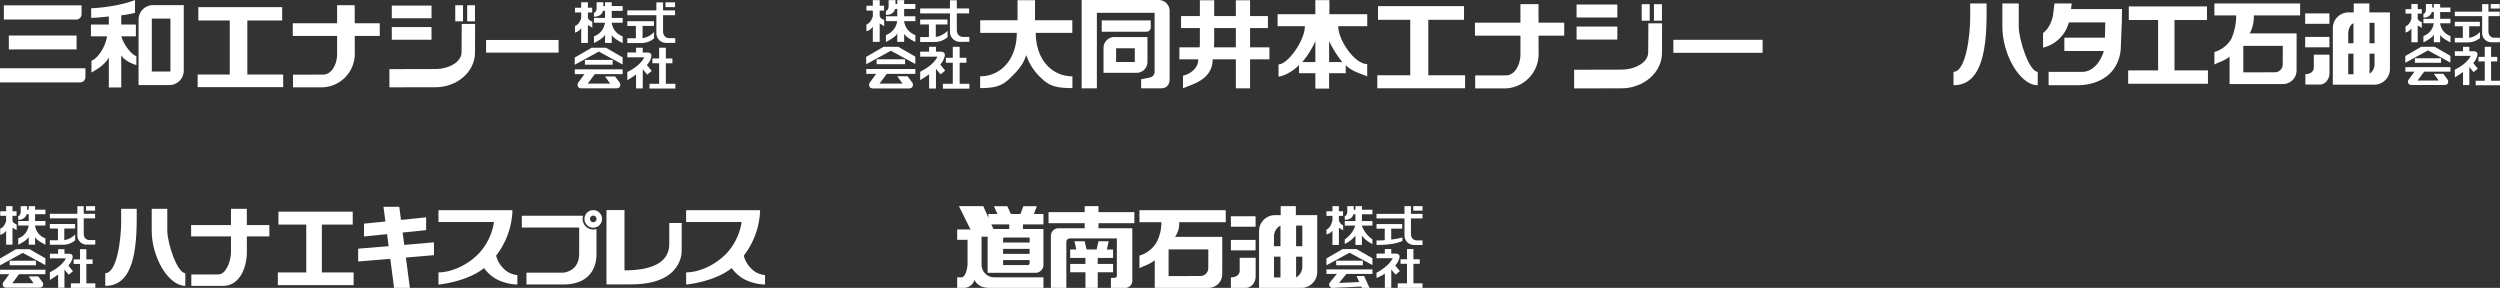
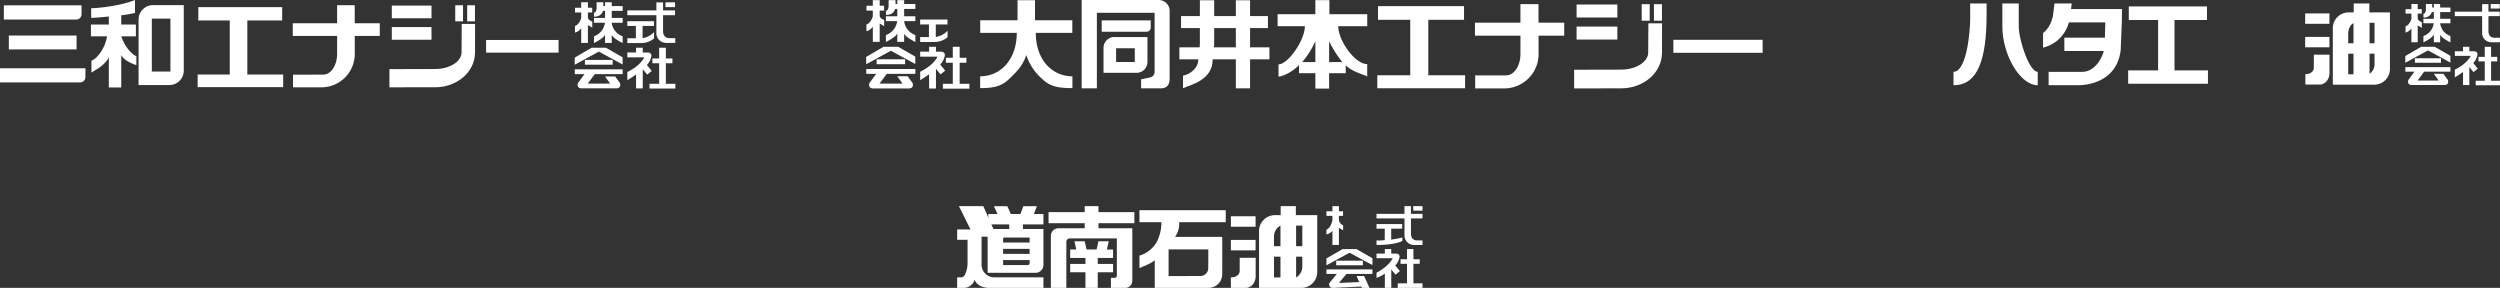
<svg xmlns="http://www.w3.org/2000/svg" width="851.469" height="98.053" viewBox="0 0 851.469 98.053">
  <rect x="0" y="0" width="851.469" height="98.053" fill="#333333" stroke="none" />
  <defs>
    <clipPath id="clip-path">
-       <rect id="長方形_26306" data-name="長方形 26306" width="260.557" height="27.848" fill="#fff" />
-     </clipPath>
+       </clipPath>
    <clipPath id="clip-path-2">
      <rect id="長方形_26055" data-name="長方形 26055" width="186.143" height="27.847" fill="#fff" />
    </clipPath>
    <clipPath id="clip-path-3">
      <rect id="長方形_26045" data-name="長方形 26045" width="305.317" height="30.204" fill="#fff" />
    </clipPath>
    <clipPath id="clip-path-4">
      <rect id="長方形_26033" data-name="長方形 26033" width="230.01" height="30.162" fill="#fff" />
    </clipPath>
    <clipPath id="clip-path-5">
      <rect id="長方形_28445" data-name="長方形 28445" width="158.489" height="27.848" transform="translate(0 0)" fill="none" />
    </clipPath>
  </defs>
  <g id="グループ_193316" data-name="グループ 193316" transform="translate(-20003 12253.039)">
    <g id="グループ_191097" data-name="グループ 191097" transform="translate(20003 -12182.834)">
      <g id="グループ_191096" data-name="グループ 191096" transform="translate(0 0)" clip-path="url(#clip-path)">
        <path id="パス_188617" data-name="パス 188617" d="M16.215,2.757V1.212H12.688V0H10.526V1.212H9.965V0H7.8V2.019s-.136,1.328-.851,1.328V4.64a2.777,2.777,0,0,0,2.9-1.883h.677v2.3H6.949V6.6h3.538a5.335,5.335,0,0,1-3.535,4.371v2.177s3.234-1.527,3.574-2.76v2.734h2.162v-2.6c.522,1.206,3.524,2.624,3.524,2.624V10.973A5.33,5.33,0,0,1,12.688,6.69V6.6h3.527V5.059H12.688v-2.3Z" transform="translate(-0.743 0)" fill="#fff" />
        <path id="パス_188618" data-name="パス 188618" d="M4.261,5V3.291H5.65V1.745H4.261V0H2.1V1.745H.091V3.291H2.1V5.083S1.531,7.224.091,7.637V9.781A3.3,3.3,0,0,0,2.1,8.331v4.794H4.261V7.339l1.414.842V6.206C4.564,5.861,4.316,5.254,4.261,5" transform="translate(-0.01 0)" fill="#fff" />
        <path id="パス_188619" data-name="パス 188619" d="M32.448,11.566a1.952,1.952,0,0,1-1.6-.912,3.434,3.434,0,0,1-.3-1.074V4.168h3.872V2.624H30.547V.037H28.385V2.624H19.011V4.168h9.374v5.958a3.156,3.156,0,0,0,3.137,2.991l2.961-.005V11.566Z" transform="translate(-2.032 -0.004)" fill="#fff" />
        <rect id="長方形_26304" data-name="長方形 26304" width="3.088" height="1.543" transform="translate(29.293 0.011)" fill="#fff" />
        <path id="パス_188620" data-name="パス 188620" d="M23.931,8.367h3.675V6.822h-8.6V8.367h2.758v3.98l-2.758,0v1.539h4.21l.444,0a6.366,6.366,0,0,0,3.972-1.5V10.34a6.455,6.455,0,0,1-3.706,1.97Z" transform="translate(-2.032 -0.729)" fill="#fff" />
        <path id="パス_188621" data-name="パス 188621" d="M15.468,25.786V24.244H.027v1.542h3.11L1.025,28.671s-.58,1.568,1.055,1.7H13.553c1.634-.135,1.056-1.7,1.056-1.7l-1.566-2.145H9.775l1.667,2.306H4.208l2.265-3.045Z" transform="translate(-0.003 -2.592)" fill="#fff" />
        <path id="パス_188622" data-name="パス 188622" d="M15.456,21.845V19.529l-5.378-3.1H5.447L0,19.6v2.317l7.764-4.24Z" transform="translate(0 -1.757)" fill="#fff" />
        <rect id="長方形_26305" data-name="長方形 26305" width="8.955" height="1.543" transform="translate(3.286 18.601)" fill="#fff" />
        <path id="パス_188623" data-name="パス 188623" d="M32.3,28.06V21.435h2.122V19.89H32.3V16.428h-2.16V19.89H27.966v1.545h2.173V28.06H27.025V29.6h8.338V28.06Z" transform="translate(-2.889 -1.756)" fill="#fff" />
        <path id="パス_188624" data-name="パス 188624" d="M25.326,22a5.634,5.634,0,0,0,1.424-2.706c.26-1.336-1.157-1.328-1.157-1.328H23.988V16.428H21.827v1.534H19.022v1.566h5.447c-1.429,2.927-5.447,4.732-5.447,4.732v2.655c1.083-.662,2.009-1.277,2.805-1.85v4.488h2.161v-6.2l0,0,1.433,1.762,1.469-1.188Z" transform="translate(-2.034 -1.756)" fill="#fff" />
        <path id="パス_188625" data-name="パス 188625" d="M83.87,27.267H72.953V23.391l9.281-.02c2.334,0,4.23-4.162,4.23-7.675V10.428H72.885V6.551H86.464l0-5.527h5.39l.01,5.527H99.53v3.877H91.866l.011,5.283c-.008,5.559-2.619,11.556-8.007,11.556" transform="translate(-7.792 -0.11)" fill="#fff" />
        <path id="パス_188626" data-name="パス 188626" d="M131.767,27.133H105.953V22.816h9.687V6.514h-9.481v-4.4h25.3v4.4h-10.51v16.3h10.818Z" transform="translate(-11.327 -0.226)" fill="#fff" />
        <path id="パス_188627" data-name="パス 188627" d="M45.555,1.024h5.3V4.461c0,14.256-2.638,22.806-10.695,22.806,0,0-.054-4.337,0-4.337,4.106,0,5.391-12.192,5.391-17.161Z" transform="translate(-4.291 -0.11)" fill="#fff" />
        <path id="パス_188628" data-name="パス 188628" d="M63.158,1.024h-5.3V8.515c0,9.024,5.68,18.751,11.435,18.751,0,0,.054-4.337,0-4.337-2.736,0-6.131-10.1-6.131-14.546Z" transform="translate(-6.185 -0.11)" fill="#fff" />
        <path id="パス_188629" data-name="パス 188629" d="M159.971,4.271V8.635l-21.159,2.151V6.422Z" transform="translate(-14.84 -0.457)" fill="#fff" />
        <path id="パス_188630" data-name="パス 188630" d="M162.4,13.815v4.364L136.587,20.33V15.966Z" transform="translate(-14.602 -1.477)" fill="#fff" />
        <path id="パス_188631" data-name="パス 188631" d="M146.243.25h5.376l3.611,27.624h-5.376Z" transform="translate(-15.634 -0.027)" fill="#fff" />
        <path id="パス_188632" data-name="パス 188632" d="M189.761,1.562l-22.542,0v4h18.9a20.082,20.082,0,0,1-5.234,10.81c-4.315,4.4-9.859,6.362-13.665,6.362v4.148s9.084-.821,15.079-5.265A26.629,26.629,0,0,0,192.414,1.562Z" transform="translate(-17.877 -0.167)" fill="#fff" />
        <path id="パス_188633" data-name="パス 188633" d="M184.03,22.186a12.679,12.679,0,0,0,4.919,4.651,16.88,16.88,0,0,0,6.934,1.733V25.344a7.418,7.418,0,0,1-4.915-2.452,9.087,9.087,0,0,1-2.541-5.481Z" transform="translate(-19.674 -1.862)" fill="#fff" />
        <path id="パス_188634" data-name="パス 188634" d="M284.206,1.562l-22.542,0v4h18.9a20.082,20.082,0,0,1-5.234,10.81c-4.315,4.4-9.859,6.362-13.665,6.362v4.148s9.084-.821,15.079-5.265A26.629,26.629,0,0,0,286.859,1.562Z" transform="translate(-27.974 -0.167)" fill="#fff" />
        <path id="パス_188635" data-name="パス 188635" d="M278.475,22.186a12.679,12.679,0,0,0,4.919,4.651,16.88,16.88,0,0,0,6.934,1.733V25.344a7.418,7.418,0,0,1-4.915-2.452,9.087,9.087,0,0,1-2.541-5.481Z" transform="translate(-29.771 -1.862)" fill="#fff" />
        <path id="パス_188636" data-name="パス 188636" d="M225.881,1.528a2.991,2.991,0,1,0,2.99,2.99,2.99,2.99,0,0,0-2.99-2.99m0,4.1A1.114,1.114,0,1,1,227,4.518a1.115,1.115,0,0,1-1.115,1.113" transform="translate(-23.828 -0.163)" fill="#fff" />
        <path id="パス_188637" data-name="パス 188637" d="M224.422,8.172a3.56,3.56,0,0,1-1.095.186,3.615,3.615,0,0,1-3.616-3.612,3.64,3.64,0,0,1,.183-1.084H199V7.685h19.534v8.9c0,6.215-5.459,6.462-5.459,6.462H200.585v4.022h12.493c11.689,0,11.345-9.469,11.345-10.483Z" transform="translate(-21.275 -0.392)" fill="#fff" />
        <path id="パス_188638" data-name="パス 188638" d="M256.9,5.912,252.671,5.9v7.188c0,6.5-6.377,8.954-15.254,8.954V1.492h-6.13V26.808h8.453c17.771,0,17.152-11.419,17.152-11.419Z" transform="translate(-24.726 -0.16)" fill="#fff" />
      </g>
    </g>
    <g id="グループ_190234" data-name="グループ 190234" transform="translate(20668.326 -12251.86)">
      <g id="グループ_190233" data-name="グループ 190233" transform="translate(0 0)" clip-path="url(#clip-path-2)">
        <path id="パス_188080" data-name="パス 188080" d="M181.886,2.942V1.409h-3.5V.2h-2.148v1.2h-.558V.2h-2.146V2.21s-.137,1.318-.846,1.318V4.811a2.757,2.757,0,0,0,2.878-1.869h.672V5.23h-3.552V6.764H176.2a5.292,5.292,0,0,1-3.51,4.338v2.163s3.213-1.515,3.55-2.74v2.712h2.148V10.657c.519,1.2,3.5,2.607,3.5,2.607V11.1a5.292,5.292,0,0,1-3.5-4.253V6.764h3.5V5.23h-3.5V2.942Z" transform="translate(-12.627 -0.015)" fill="#fff" />
        <path id="パス_188081" data-name="パス 188081" d="M170.261,5.166V3.47h1.379V1.939h-1.379V.2h-2.147V1.939H166.12V3.47h1.995V5.254s-.564,2.126-1.995,2.533V9.918a3.28,3.28,0,0,0,1.995-1.439v4.759h2.147V7.494l1.4.834V6.368c-1.1-.34-1.349-.945-1.4-1.2" transform="translate(-12.147 -0.015)" fill="#fff" />
        <path id="パス_188082" data-name="パス 188082" d="M197.57,11.69a1.935,1.935,0,0,1-1.593-.906,3.419,3.419,0,0,1-.3-1.066V4.342h3.846V2.808h-3.846V.24h-2.147V2.808h-9.31V4.342h9.31v5.915a3.134,3.134,0,0,0,3.115,2.972l2.941-.006V11.69Z" transform="translate(-13.471 -0.018)" fill="#fff" />
        <rect id="長方形_26051" data-name="長方形 26051" width="3.068" height="1.533" transform="translate(182.982 0.199)" fill="#fff" />
-         <path id="パス_188083" data-name="パス 188083" d="M189.111,8.266h3.65V6.731h-8.537V8.266h2.739v3.953l-2.739,0v1.528h4.183l.439,0a6.323,6.323,0,0,0,3.945-1.488V10.226a6.431,6.431,0,0,1-3.681,1.958Z" transform="translate(-13.471 -0.492)" fill="#fff" />
        <path id="パス_188084" data-name="パス 188084" d="M181.4,24.937V23.4H166.06v1.534h3.088l-2.1,2.864s-.575,1.556,1.048,1.691h11.4c1.623-.133,1.048-1.691,1.048-1.691l-1.556-2.13h-3.246l1.656,2.29h-7.184l2.25-3.024Z" transform="translate(-12.143 -1.711)" fill="#fff" />
        <path id="パス_188085" data-name="パス 188085" d="M181.384,21.3v-2.3l-5.343-3.078h-4.6l-5.41,3.143v2.3l7.709-4.209Z" transform="translate(-12.141 -1.165)" fill="#fff" />
        <rect id="長方形_26052" data-name="長方形 26052" width="8.893" height="1.535" transform="translate(157.154 18.661)" fill="#fff" />
        <path id="パス_188086" data-name="パス 188086" d="M197.133,27.477V20.9h2.107V19.361h-2.107V15.925h-2.148v3.436h-2.157V20.9h2.157v6.58h-3.092v1.535h8.281V27.477Z" transform="translate(-14.032 -1.164)" fill="#fff" />
        <path id="パス_188087" data-name="パス 188087" d="M190.5,21.454a5.561,5.561,0,0,0,1.414-2.687c.259-1.327-1.147-1.318-1.147-1.318h-1.6V15.925h-2.148v1.524h-2.785v1.556h5.41c-1.42,2.907-5.41,4.7-5.41,4.7V26.34c1.075-.658,1.995-1.268,2.785-1.837v4.457h2.148V22.8h0l1.422,1.748,1.46-1.179Z" transform="translate(-13.472 -1.164)" fill="#fff" />
        <path id="パス_188088" data-name="パス 188088" d="M5.7,0h5.584V3.617c0,15.006-2.777,24.23-11.258,24.23,0,0-.057-4.565,0-4.565C4.348,23.282,5.7,10.225,5.7,4.993Z" transform="translate(0 0)" fill="#fff" />
        <path id="パス_188089" data-name="パス 188089" d="M23.55,0H17.967V7.884c0,9.5,5.979,19.963,12.036,19.963,0,0,.058-4.565,0-4.565-2.878,0-6.454-10.855-6.454-15.535Z" transform="translate(-1.314 0)" fill="#fff" />
        <path id="パス_188090" data-name="パス 188090" d="M91.365,27.421H64.194V22.876h10.2V5.717H64.41V1.086H91.041V5.717H79.977V22.876H91.365Z" transform="translate(-4.694 -0.079)" fill="#fff" />
        <path id="パス_188091" data-name="パス 188091" d="M42.443,1.907,42.685,0H36.82l-.526,4.178s-.676,3.962-3.37,5.876v4.991A11.964,11.964,0,0,0,41.7,6.454H54.115l-.13,5.2H40.174V16.2H53.543l-.033.366S51.567,23.3,46.138,23.3H34.814v4.546h9.949c1.636,0,13.12-.2,14.6-11.93l.329-8.35.05-1.173.082-4.486Z" transform="translate(-2.407 0)" fill="#fff" />
        <path id="パス_188092" data-name="パス 188092" d="M158.832,3.05h-7V0h-5.32V3.05h-1.792a5.352,5.352,0,0,0-5.32,5.382V27.658h14.137a5.352,5.352,0,0,0,5.318-5.382V3.05Zm-12.4,21.07h-1.793V17.089h1.793Zm0-10.567h-1.793V10.425c0-1.779.762-3.272,1.793-3.7Zm7.174,6.733a4.051,4.051,0,0,1-1.7,3.665V17.089h1.7Zm0-6.733h-1.7V6.588h1.7Z" transform="translate(-10.193 0)" fill="#fff" />
        <path id="パス_188093" data-name="パス 188093" d="M132.191,23.112c0,2.441-2.881,2.351-2.881,2.351V29h5.227c2.948-.565,2.986-3.717,2.986-3.717V18.828h-5.332Z" transform="translate(-9.456 -1.377)" fill="#fff" />
        <rect id="長方形_26053" data-name="長方形 26053" width="8.256" height="3.537" transform="translate(119.788 11.392)" fill="#fff" />
        <rect id="長方形_26054" data-name="長方形 26054" width="8.256" height="3.536" transform="translate(119.788 3.391)" fill="#fff" />
-         <path id="パス_188094" data-name="パス 188094" d="M115.553,27.462h-14.5V18.108c-1.63,1.385-4.157,2.1-5.171,2.684V16.538a10.015,10.015,0,0,0,5.77-4.479,20.2,20.2,0,0,0,1.651-8H95.881V0h29.194V4.064H109.3A11.746,11.746,0,0,1,107.91,10.2h15.967v8.857l-.011,3.775a4.608,4.608,0,0,1-4.608,4.608Zm3.618-10.5V14.447H105.729v9.011h4.341l6.437-.026a2.638,2.638,0,0,0,2.637-2.637Z" transform="translate(-7.011 0)" fill="#fff" />
      </g>
    </g>
    <g id="グループ_190229" data-name="グループ 190229" transform="translate(20298.01 -12253.039)">
      <g id="グループ_190228" data-name="グループ 190228" transform="translate(0 0)" clip-path="url(#clip-path-3)">
        <path id="パス_188043" data-name="パス 188043" d="M109.143,3.9V26.812c0,3.238-2.318,3.268-3.112,3.268h-6.6V27.013l2.919-.6a2,2,0,0,0,1.679-1.852V4.366H84.362V30.08H79.181V0h26.052l.191,0a3.72,3.72,0,0,1,3.72,3.72Z" transform="translate(-5.79 0)" fill="#fff" />
        <path id="パス_188044" data-name="パス 188044" d="M60.823,11.206H73.272V6.914H60.566V.082H54.612V6.914H41.9v4.292H54.354C54.354,20.274,48.848,26,41.876,26v4.011c4.929,0,7.392-.691,10-3.216,2.577-2.5,4.5-4.4,5.714-8.026a18.568,18.568,0,0,0,5.452,8.157c2.605,2.525,5.33,3.085,10.261,3.085V26c-6.977,0-12.478-5.727-12.478-14.795" transform="translate(-3.062 -0.006)" fill="#fff" />
        <path id="パス_188045" data-name="パス 188045" d="M91.484,13.614l-.58-.008a3.685,3.685,0,0,0-3.685,3.685l-.009.862v7.641H97.988l.5,0a3.681,3.681,0,0,0,3.684-3.682l.006-.455V13.614Zm6.379,8.506H91.5V17.432h6.361Z" transform="translate(-6.377 -0.995)" fill="#fff" />
        <path id="パス_188046" data-name="パス 188046" d="M103.245,9.919a1.428,1.428,0,0,1-1.428,1.427H86.55V7.5h16.695Z" transform="translate(-6.329 -0.548)" fill="#fff" />
        <path id="パス_188047" data-name="パス 188047" d="M217.716,30.217h-29.9V25.794h11.219V6.911H188.055V2.25h29.3V6.911H205.184V25.794h12.532Z" transform="translate(-13.734 -0.165)" fill="#fff" />
        <path id="パス_188048" data-name="パス 188048" d="M234.011,30.22H223.779V25.8l10.589-.021c2.663,0,4.828-3.264,4.828-7.274V12.251H223.7V7.828h15.492l0-6.307h6.148l.012,6.307h8.75v4.422h-8.742l.011,6.269a11.7,11.7,0,0,1-11.36,11.7" transform="translate(-16.358 -0.111)" fill="#fff" />
        <rect id="長方形_26043" data-name="長方形 26043" width="30.401" height="4.423" transform="translate(274.916 13.557)" fill="#fff" />
        <path id="パス_188049" data-name="パス 188049" d="M274.924,13.586H261.042V9.164h13.882Zm15.189-6.423h-2.721V1.54h2.721Zm-4.171,0h-2.719V1.54h2.719ZM274.924,6.074H261.042V1.652h13.882Z" transform="translate(-19.088 -0.113)" fill="#fff" />
        <path id="パス_188050" data-name="パス 188050" d="M276.176,30.717l-16.034.019V24.38l16.016-.038c5.075,0,9.211-2.656,9.211-5.808l.054-9.951h4.666l-.02,9.991c0,6.713-6.218,12.143-13.892,12.143" transform="translate(-19.022 -0.628)" fill="#fff" />
        <path id="パス_188051" data-name="パス 188051" d="M122.069,9.568h-6.408V5.484h6.408V.089h4.874v5.4h7.376V.089h4.843v5.4h6.086V9.568h-6.086V16.13h6.592v4.084h-6.592v9.873H134.32V20.213h-7.885c0,7.167-7.594,8.681-10.107,9.83V25.782c2.174-.446,5.193-2.319,5.193-5.569h-6.431V16.13h6.915c.032-.251.064-1.033.064-1.507Zm4.874,4.391c0,.853-.031,1.792-.062,2.171h7.438V9.568h-7.376Z" transform="translate(-8.416 -0.007)" fill="#fff" />
        <path id="パス_188052" data-name="パス 188052" d="M158.469,22.156c-2.374,2.494-5.687,3.919-6.978,3.919V21.928c3.195,0,8.972-8.156,8.972-13h-9.282V4.85h12.86V.056h4.779V4.85h12.893V8.931h-9.875c0,4.841,5.639,12.9,9.86,12.9v4.241c-.949-.663-5.091-1.52-7.308-3.855v2.72h-5.665v5.239h-4.684V24.94h-5.572Zm5.572-1.016V14.014a29.406,29.406,0,0,1-4.463,7.126Zm9.179,0a36.4,36.4,0,0,1-4.494-7.126V21.14Z" transform="translate(-11.055 -0.004)" fill="#fff" />
        <path id="パス_188053" data-name="パス 188053" d="M17.281,3.045V1.372H13.462V.06h-2.34V1.372h-.608V.06H8.173V2.247s-.147,1.438-.921,1.438v1.4s2.53.206,3.137-2.038h.733V5.538H7.25v1.67h3.829A5.775,5.775,0,0,1,7.252,11.94V14.3s3.5-1.654,3.87-2.988v2.96h2.34V11.456c.566,1.306,3.816,2.842,3.816,2.842V11.94A5.771,5.771,0,0,1,13.462,7.3V7.208h3.819V5.538H13.462V3.045Z" transform="translate(-0.53 -0.004)" fill="#fff" />
        <path id="パス_188054" data-name="パス 188054" d="M4.609,5.47V3.623h1.5V1.949h-1.5V.06H2.269V1.949H.095V3.623H2.269v1.94S1.653,7.881.095,8.327v2.322A3.57,3.57,0,0,0,2.269,9.079v5.19H4.609V8.006l1.53.911V6.778c-1.2-.373-1.47-1.03-1.53-1.308" transform="translate(-0.007 -0.004)" fill="#fff" />
-         <path id="パス_188055" data-name="パス 188055" d="M34.377,12.58a2.113,2.113,0,0,1-1.737-.987,3.726,3.726,0,0,1-.321-1.163V4.571h4.192V2.9H32.32V.1h-2.34V2.9H19.831V4.571H29.979v6.45a3.416,3.416,0,0,0,3.4,3.238l3.2-.006V12.58Z" transform="translate(-1.45 -0.007)" fill="#fff" />
        <path id="パス_188056" data-name="パス 188056" d="M25.158,8.849h3.978V7.177h-9.3V8.849h2.985v4.309l-2.985,0V14.82h4.558l.48,0a6.891,6.891,0,0,0,4.3-1.621V10.986a6.991,6.991,0,0,1-4.012,2.133Z" transform="translate(-1.45 -0.525)" fill="#fff" />
        <path id="パス_188057" data-name="パス 188057" d="M16.744,27.02V25.35H.028v1.67H3.394L1.109,30.143s-.627,1.7,1.142,1.844H14.672c1.769-.146,1.142-1.844,1.142-1.844l-1.7-2.322H10.581l1.806,2.5H4.554l2.453-3.3Z" transform="translate(-0.002 -1.854)" fill="#fff" />
        <path id="パス_188058" data-name="パス 188058" d="M16.733,23.062V20.554L10.91,17.2H5.9L0,20.627v2.508l8.4-4.589Z" transform="translate(0 -1.258)" fill="#fff" />
        <rect id="長方形_26044" data-name="長方形 26044" width="9.695" height="1.671" transform="translate(3.556 20.194)" fill="#fff" />
        <path id="パス_188059" data-name="パス 188059" d="M33.9,29.79V22.617h2.3V20.944H33.9V17.2H31.562v3.747H29.211v1.673h2.351V29.79H28.191v1.672h9.027V29.79Z" transform="translate(-2.061 -1.258)" fill="#fff" />
        <path id="パス_188060" data-name="パス 188060" d="M26.669,23.225a6.1,6.1,0,0,0,1.542-2.93c.281-1.447-1.252-1.438-1.252-1.438H25.22V17.2h-2.34v1.661H19.843v1.7h5.9c-1.548,3.168-5.9,5.123-5.9,5.123v2.874c1.172-.716,2.174-1.383,3.036-2v4.859h2.34V24.691l0,0L26.772,26.6l1.591-1.287Z" transform="translate(-1.451 -1.258)" fill="#fff" />
      </g>
    </g>
    <g id="グループ_190223" data-name="グループ 190223" transform="translate(20003 -12253.039)">
      <g id="グループ_190222" data-name="グループ 190222" clip-path="url(#clip-path-4)">
        <path id="パス_187998" data-name="パス 187998" d="M228.033,3.751V2.12h-3.721V.84H222.03V2.12h-.592V.84h-2.281V2.972s-.144,1.4-.9,1.4V5.739s2.467.2,3.057-1.987h.715V6.18h-3.773V7.809h3.733a5.629,5.629,0,0,1-3.731,4.61v2.3s3.413-1.61,3.771-2.911v2.883h2.281v-2.74c.551,1.273,3.719,2.769,3.719,2.769v-2.3A5.623,5.623,0,0,1,224.311,7.9V7.809h3.721V6.18h-3.721V3.751Z" transform="translate(-15.96 -0.061)" fill="#fff" />
        <path id="パス_187999" data-name="パス 187999" d="M215.683,6.115v-1.8h1.465V2.685h-1.465V.84H213.4V2.685h-2.119V4.314H213.4V6.2s-.6,2.26-2.119,2.694v2.263A3.477,3.477,0,0,0,213.4,9.633v5.055h2.28v-6.1l1.492.888V7.391c-1.172-.364-1.433-1-1.492-1.276" transform="translate(-15.45 -0.061)" fill="#fff" />
        <path id="パス_188000" data-name="パス 188000" d="M244.7,13.046A2.066,2.066,0,0,1,243,12.081a3.613,3.613,0,0,1-.312-1.132V5.239h4.085V3.61H242.69V.881h-2.281V3.61h-9.89V5.239h9.89v6.287a3.328,3.328,0,0,0,3.31,3.153l3.125-.006V13.046Z" transform="translate(-16.856 -0.064)" fill="#fff" />
        <rect id="長方形_26030" data-name="長方形 26030" width="3.259" height="1.629" transform="translate(226.654 0.792)" fill="#fff" />
        <path id="パス_188001" data-name="パス 188001" d="M235.71,9.407h3.877V7.778h-9.068V9.407h2.909v4.2l-2.909,0v1.625h4.442l.468,0a6.72,6.72,0,0,0,4.191-1.578V11.491a6.806,6.806,0,0,1-3.91,2.077Z" transform="translate(-16.856 -0.569)" fill="#fff" />
        <path id="パス_188002" data-name="パス 188002" d="M227.511,27.116V25.487H211.219v1.629H214.5l-2.228,3.043s-.611,1.654,1.113,1.8H225.49c1.725-.144,1.113-1.8,1.113-1.8L224.952,27.9H221.5l1.76,2.433H215.63l2.389-3.213Z" transform="translate(-15.445 -1.864)" fill="#fff" />
        <path id="パス_188003" data-name="パス 188003" d="M227.5,23.258V20.817l-5.675-3.271h-4.886l-5.747,3.34V23.33l8.191-4.471Z" transform="translate(-15.443 -1.283)" fill="#fff" />
        <rect id="長方形_26031" data-name="長方形 26031" width="9.45" height="1.629" transform="translate(199.215 20.405)" fill="#fff" />
        <path id="パス_188004" data-name="パス 188004" d="M244.232,29.816V22.825h2.237V21.2h-2.237V17.545h-2.281V21.2h-2.292v1.629h2.292v6.991h-3.285v1.629h8.8V29.816Z" transform="translate(-17.452 -1.283)" fill="#fff" />
        <path id="パス_188005" data-name="パス 188005" d="M237.181,23.418a5.937,5.937,0,0,0,1.5-2.853c.274-1.411-1.22-1.4-1.22-1.4h-1.694V17.545H233.49v1.618h-2.96v1.654h5.748c-1.508,3.087-5.748,4.99-5.748,4.99v2.8c1.142-.7,2.12-1.347,2.96-1.952v4.735h2.281V24.845l0,0,1.511,1.859,1.55-1.252Z" transform="translate(-16.857 -1.283)" fill="#fff" />
        <path id="パス_188006" data-name="パス 188006" d="M101.759,29.877H72.629V25.567H83.561V7.173h-10.7V2.631h28.551V7.173H89.552V25.567h12.207Z" transform="translate(-5.311 -0.192)" fill="#fff" />
        <path id="パス_188007" data-name="パス 188007" d="M117.635,29.881h-9.969V25.573l10.317-.021c2.6,0,4.7-3.179,4.7-7.087v-6.09h-15.1V8.063h15.1l0-6.143h5.991l.01,6.143h8.525v4.312H128.69l.012,6.109a11.4,11.4,0,0,1-11.068,11.4" transform="translate(-7.867 -0.14)" fill="#fff" />
        <rect id="長方形_26032" data-name="長方形 26032" width="24.686" height="4.307" transform="translate(165.557 13.616)" fill="#fff" />
        <path id="パス_188008" data-name="パス 188008" d="M157.495,13.674H143.969V9.366h13.526Zm14.8-6.256h-2.653V1.939h2.653Zm-4.065,0h-2.65V1.939h2.65Zm-10.734-1.06H143.969V2.048h13.526Z" transform="translate(-10.527 -0.142)" fill="#fff" />
        <path id="パス_188009" data-name="パス 188009" d="M158.714,30.364l-15.62.02V24.191l15.6-.038c4.946,0,8.974-2.587,8.974-5.659l.055-9.693h4.544l-.02,9.732c0,6.541-6.058,11.831-13.534,11.831" transform="translate(-10.463 -0.644)" fill="#fff" />
        <path id="パス_188010" data-name="パス 188010" d="M26.4,28.2H0V23.4H29.093v3A1.791,1.791,0,0,1,27.3,28.2ZM27.775,5a1.792,1.792,0,0,1-1.792,1.792H1.315V1.96h26.46ZM3.009,12.245H26.083v4.734H3.009Z" transform="translate(0 -0.143)" fill="#fff" />
        <path id="パス_188011" data-name="パス 188011" d="M56.6,1.892l-.771-.008a4.9,4.9,0,0,0-4.9,4.9l-.014,1.148V29.1h9.824l.668.006a4.9,4.9,0,0,0,4.9-4.9l.006-.6V1.892Zm5.166,22.6H55.432V6.471h6.336Z" transform="translate(-3.723 -0.138)" fill="#fff" />
        <path id="パス_188012" data-name="パス 188012" d="M43.736,12.384h4.99V8.346h-4.99V5.213A40.074,40.074,0,0,0,48.422,4.4V0c-3.689,1.583-11,2.734-14.922,2.8v3.3c2.068-.093,4.407-.319,6.006-.475V8.346H33.413v4.038h5.5c-.77,4.354-3.535,7.691-5.325,8.279v4.055c1.508-.968,4.532-2.453,5.921-5.177V29.782h4.229V18.788c.971,1.849,4.012,3.061,5.148,3.378V19.131c-1.3-.436-3.861-2.933-5.148-6.747" transform="translate(-2.443)" fill="#fff" />
      </g>
    </g>
    <g id="グループ_193290" data-name="グループ 193290" transform="translate(20329 -12182.834)">
      <path id="パス_189711" data-name="パス 189711" d="M.6,0l5.16,10.409h7.763L8.89.005Z" fill="#fff" />
      <g id="グループ_193289" data-name="グループ 193289">
        <g id="グループ_193288" data-name="グループ 193288" clip-path="url(#clip-path-5)">
          <path id="パス_189712" data-name="パス 189712" d="M8.305,24.754a4.333,4.333,0,0,0,4.43,4.485H29.383v3.6h-18.3c-4.375,0-5.15-2.788-5.15-2.788a3.837,3.837,0,0,1-3.626,2.783H0V29.239H1.494c1.378,0,2.044-3.253,2.044-4.665v-8.12H0V12.928H8.305Z" transform="translate(0 -4.99)" fill="#fff" />
          <path id="パス_189713" data-name="パス 189713" d="M35.906,6.241V2.708H32.662L33.655.044H29.067l-.993,2.664H24.812L23.595.044H19.044l1.218,2.664H17.137V6.241H24.25V7.807H18.678A1.771,1.771,0,0,0,16.9,9.671V22.732H33.031a2.718,2.718,0,0,0,2.874-2.655V7.807H28.93V6.241ZM30.627,20.08H22.164v-1.7H31.2V19.5a.575.575,0,0,1-.575.575m.575-3.8H22.164v-1.7H31.2Zm0-3.859H22.164V11.159a.443.443,0,0,1,.443-.443H31.2Z" transform="translate(-6.523 -0.017)" fill="#fff" />
          <path id="パス_189714" data-name="パス 189714" d="M120.925,28.723h-14.6V19.3c-1.643,1.4-4.183,2.123-5.207,2.709V17.723a10.043,10.043,0,0,0,5.81-4.507,14.4,14.4,0,0,0,1.661-6.858h-7.471V2.267h29.391v4.09H114.637a7.681,7.681,0,0,1-1.4,4.994h16.075v8.917l-.009,3.8a4.645,4.645,0,0,1-4.643,4.646Zm3.645-10.565V15.622H111.039v9.072h4.367l6.481-.026a2.658,2.658,0,0,0,2.657-2.651Z" transform="translate(-39.032 -0.875)" fill="#fff" />
          <path id="パス_189715" data-name="パス 189715" d="M220.5,29.272V26.936l-5.453-3.127h-4.69L204.832,27v2.339l7.867-4.278Z" transform="translate(-79.064 -9.19)" fill="#fff" />
          <rect id="長方形_28441" data-name="長方形 28441" width="9.075" height="1.557" transform="translate(129.097 18.582)" fill="#fff" />
          <path id="パス_189716" data-name="パス 189716" d="M219.5,41.387h-2.56l-.268-.464-9.735.464a1.148,1.148,0,0,1-.989-1.791c.123-.14,2.425-2.959,2.425-2.959h-3.543V35.078H220.5v1.559H211.63L209.116,39.7l6.868-.3-.885-2.053h2.56Z" transform="translate(-79.064 -13.54)" fill="#fff" />
          <path id="パス_189717" data-name="パス 189717" d="M249.724,35.487V28.833h2.145V27.281h-2.145V23.809h-2.186v3.472h-2.2v1.552h2.2v6.653h-3.15v1.549h8.434V35.487Z" transform="translate(-94.332 -9.19)" fill="#fff" />
          <path id="パス_189718" data-name="パス 189718" d="M238.989,29.4a5.616,5.616,0,0,0,1.441-2.718c.262-1.34-1.169-1.332-1.169-1.332h-1.625V23.809h-2.188v1.539h-2.837V26.92h5.51c-1.445,2.938-5.51,4.957-5.51,4.957v1.75a11.776,11.776,0,0,0,2.837-1.439v4.849h2.188V30.755h0l1.447,1.768,1.488-1.194Z" transform="translate(-89.786 -9.19)" fill="#fff" />
-           <path id="パス_189719" data-name="パス 189719" d="M224.416,2.773V1.221h-3.589V0h-2.2V1.221h-.572V0h-2.2V2.028s-.138,1.337-.866,1.337v1.3s2.38.193,2.951-1.892h.689V5.088h-3.641V6.637h3.6a9.474,9.474,0,0,1-3.6,4.709v1.549a10.372,10.372,0,0,0,3.64-2.871v3.2h2.2v-3.2a9.352,9.352,0,0,0,3.589,2.871V11.346a10.2,10.2,0,0,1-3.589-4.617V6.637h3.589V5.088h-3.589V2.773Z" transform="translate(-82.983 0)" fill="#fff" />
          <path id="パス_189720" data-name="パス 189720" d="M209.076,4.68V3.309h1.413V1.752h-1.413V0h-2.2V1.752h-2.045V3.309h2.045V4.765s-.418,2.541-2.045,3.246V9.62a3.353,3.353,0,0,0,2.045-1.242v4.848h2.2V7.379l1.439.847V6.544a2.412,2.412,0,0,1-1.439-1.864" transform="translate(-79.064 0)" fill="#fff" />
          <path id="パス_189721" data-name="パス 189721" d="M246.27,11.669a1.989,1.989,0,0,1-1.63-.914,3.423,3.423,0,0,1-.3-1.083V4.182h3.936V2.627h-3.936V0h-2.2V2.627h-9.531V4.182h9.531v6a3.25,3.25,0,0,0,3.189,3.049h2.944V11.669Z" transform="translate(-89.786 0)" fill="#fff" />
          <rect id="長方形_28442" data-name="長方形 28442" width="3.145" height="1.555" transform="translate(155.343)" fill="#fff" />
          <path id="パス_189722" data-name="パス 189722" d="M241.418,15.7V14.515a26.31,26.31,0,0,1-3.807.721V11.523h3.739V9.968h-8.739v1.555h2.8v3.908a18.465,18.465,0,0,1-2.8.093v1.55c4.879,0,7.434-.69,8.807-1.374" transform="translate(-89.786 -3.848)" fill="#fff" />
          <path id="パス_189723" data-name="パス 189723" d="M187.248,3.071h-7.262V0H174.82V3.071h-1.953a5.42,5.42,0,0,0-5.419,5.42V27.848h14.4a5.421,5.421,0,0,0,5.418-5.42V3.071Zm-12.5,21.215H172.54V17.206h2.206Zm0-10.64H172.54V10.362a4.185,4.185,0,0,1,2.206-3.729Zm7.436,6.959a4.28,4.28,0,0,1-2.113,3.69V17.206h2.113Zm0-6.959h-2.113V6.633h2.113Z" transform="translate(-64.634 0)" fill="#fff" />
          <path id="パス_189724" data-name="パス 189724" d="M154.83,32.987c0,2.458-3.007,2.367-3.007,2.367v3.561h5.4c3-.57,3.042-3.743,3.042-3.743v-6.5H154.83Z" transform="translate(-58.603 -11.068)" fill="#fff" />
          <rect id="長方形_28443" data-name="長方形 28443" width="8.411" height="3.561" transform="translate(93.223 11.506)" fill="#fff" />
          <rect id="長方形_28444" data-name="長方形 28444" width="8.411" height="3.561" transform="translate(93.223 3.449)" fill="#fff" />
          <path id="パス_189725" data-name="パス 189725" d="M71.188,11.971l-.632,2.8H72.67v2.874H67.44v2.044h5.23v2.844H67.44v5.317H63.255V22.531h-5.2V19.687h5.2V17.643h-5.2V14.769h2.083l-.633-2.8H63l.633,2.8h3.424l.634-2.8ZM56.746,12.2V27.848H51.479V10.334a2.609,2.609,0,0,1,2.543-2.8H63V5.822H50.688V2.044H63V0h4.69V2.044H79.913V5.822H67.693V7.538H79.215V25.315a2.447,2.447,0,0,1-2.651,2.532H71.927V24.441h.991c.717,0,1.033-.3,1.033-.651v-12.8h-16A1.207,1.207,0,0,0,56.746,12.2" transform="translate(-19.565 0)" fill="#fff" />
        </g>
      </g>
    </g>
  </g>
</svg>